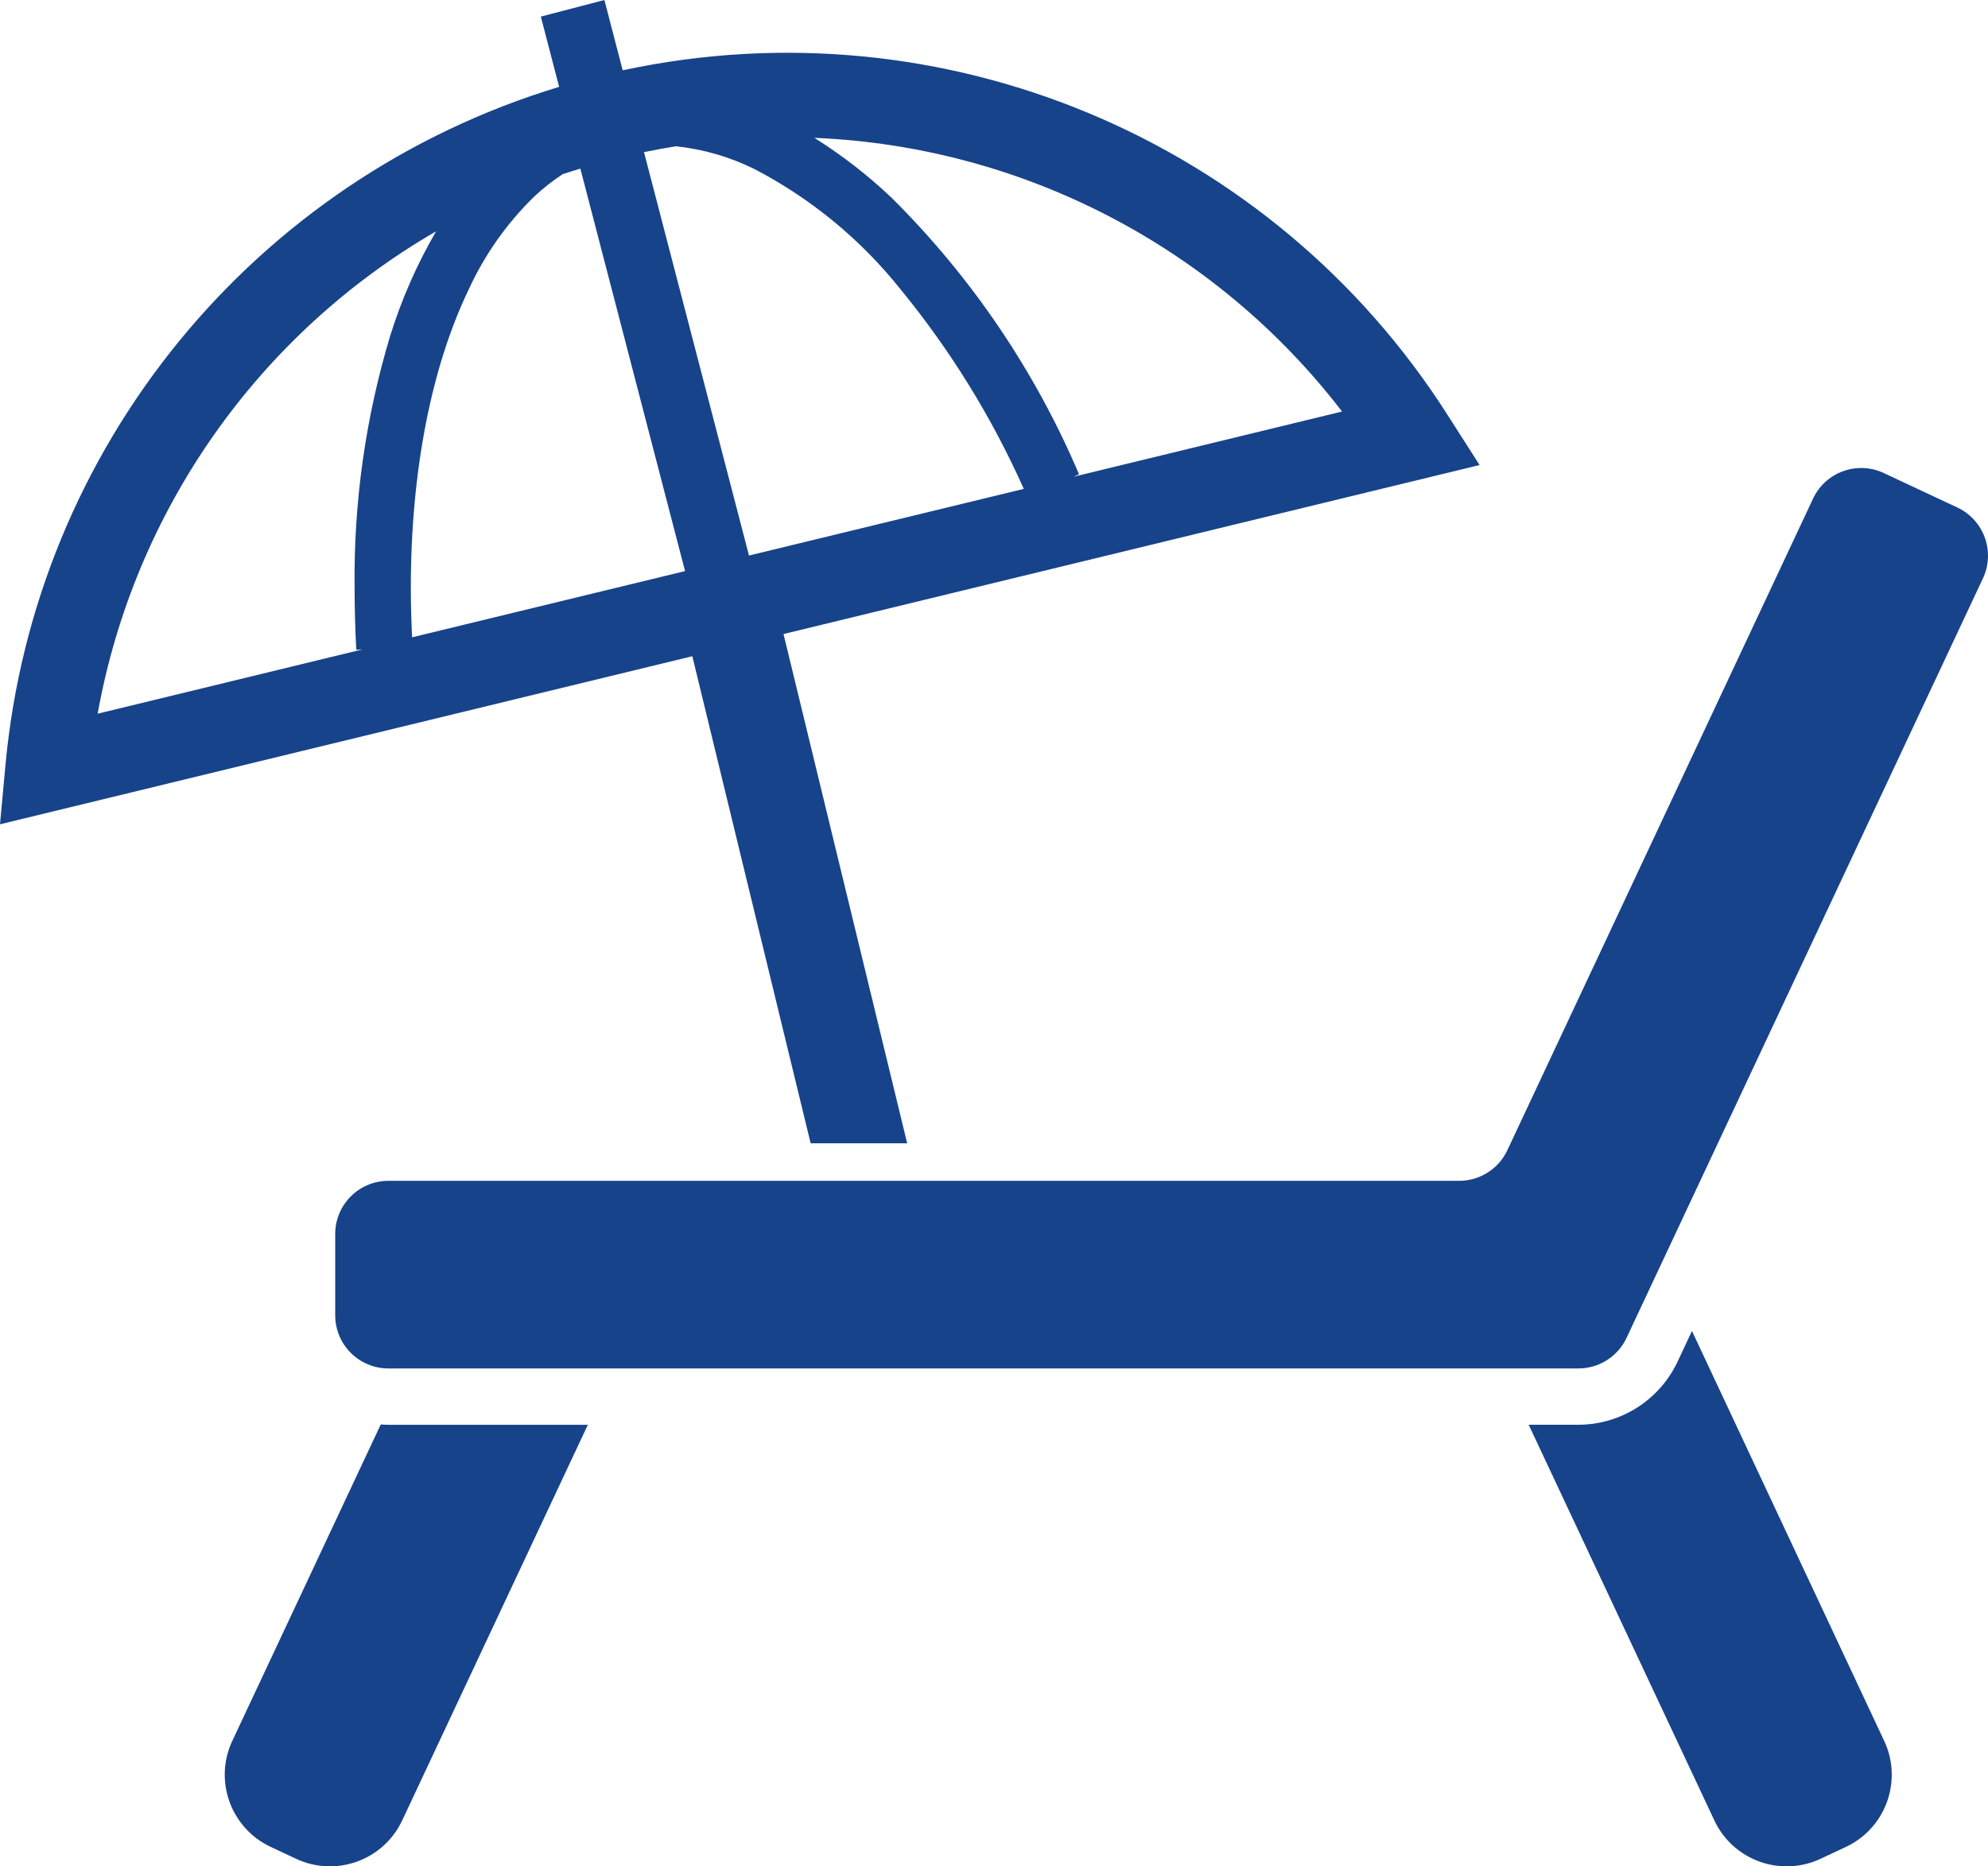
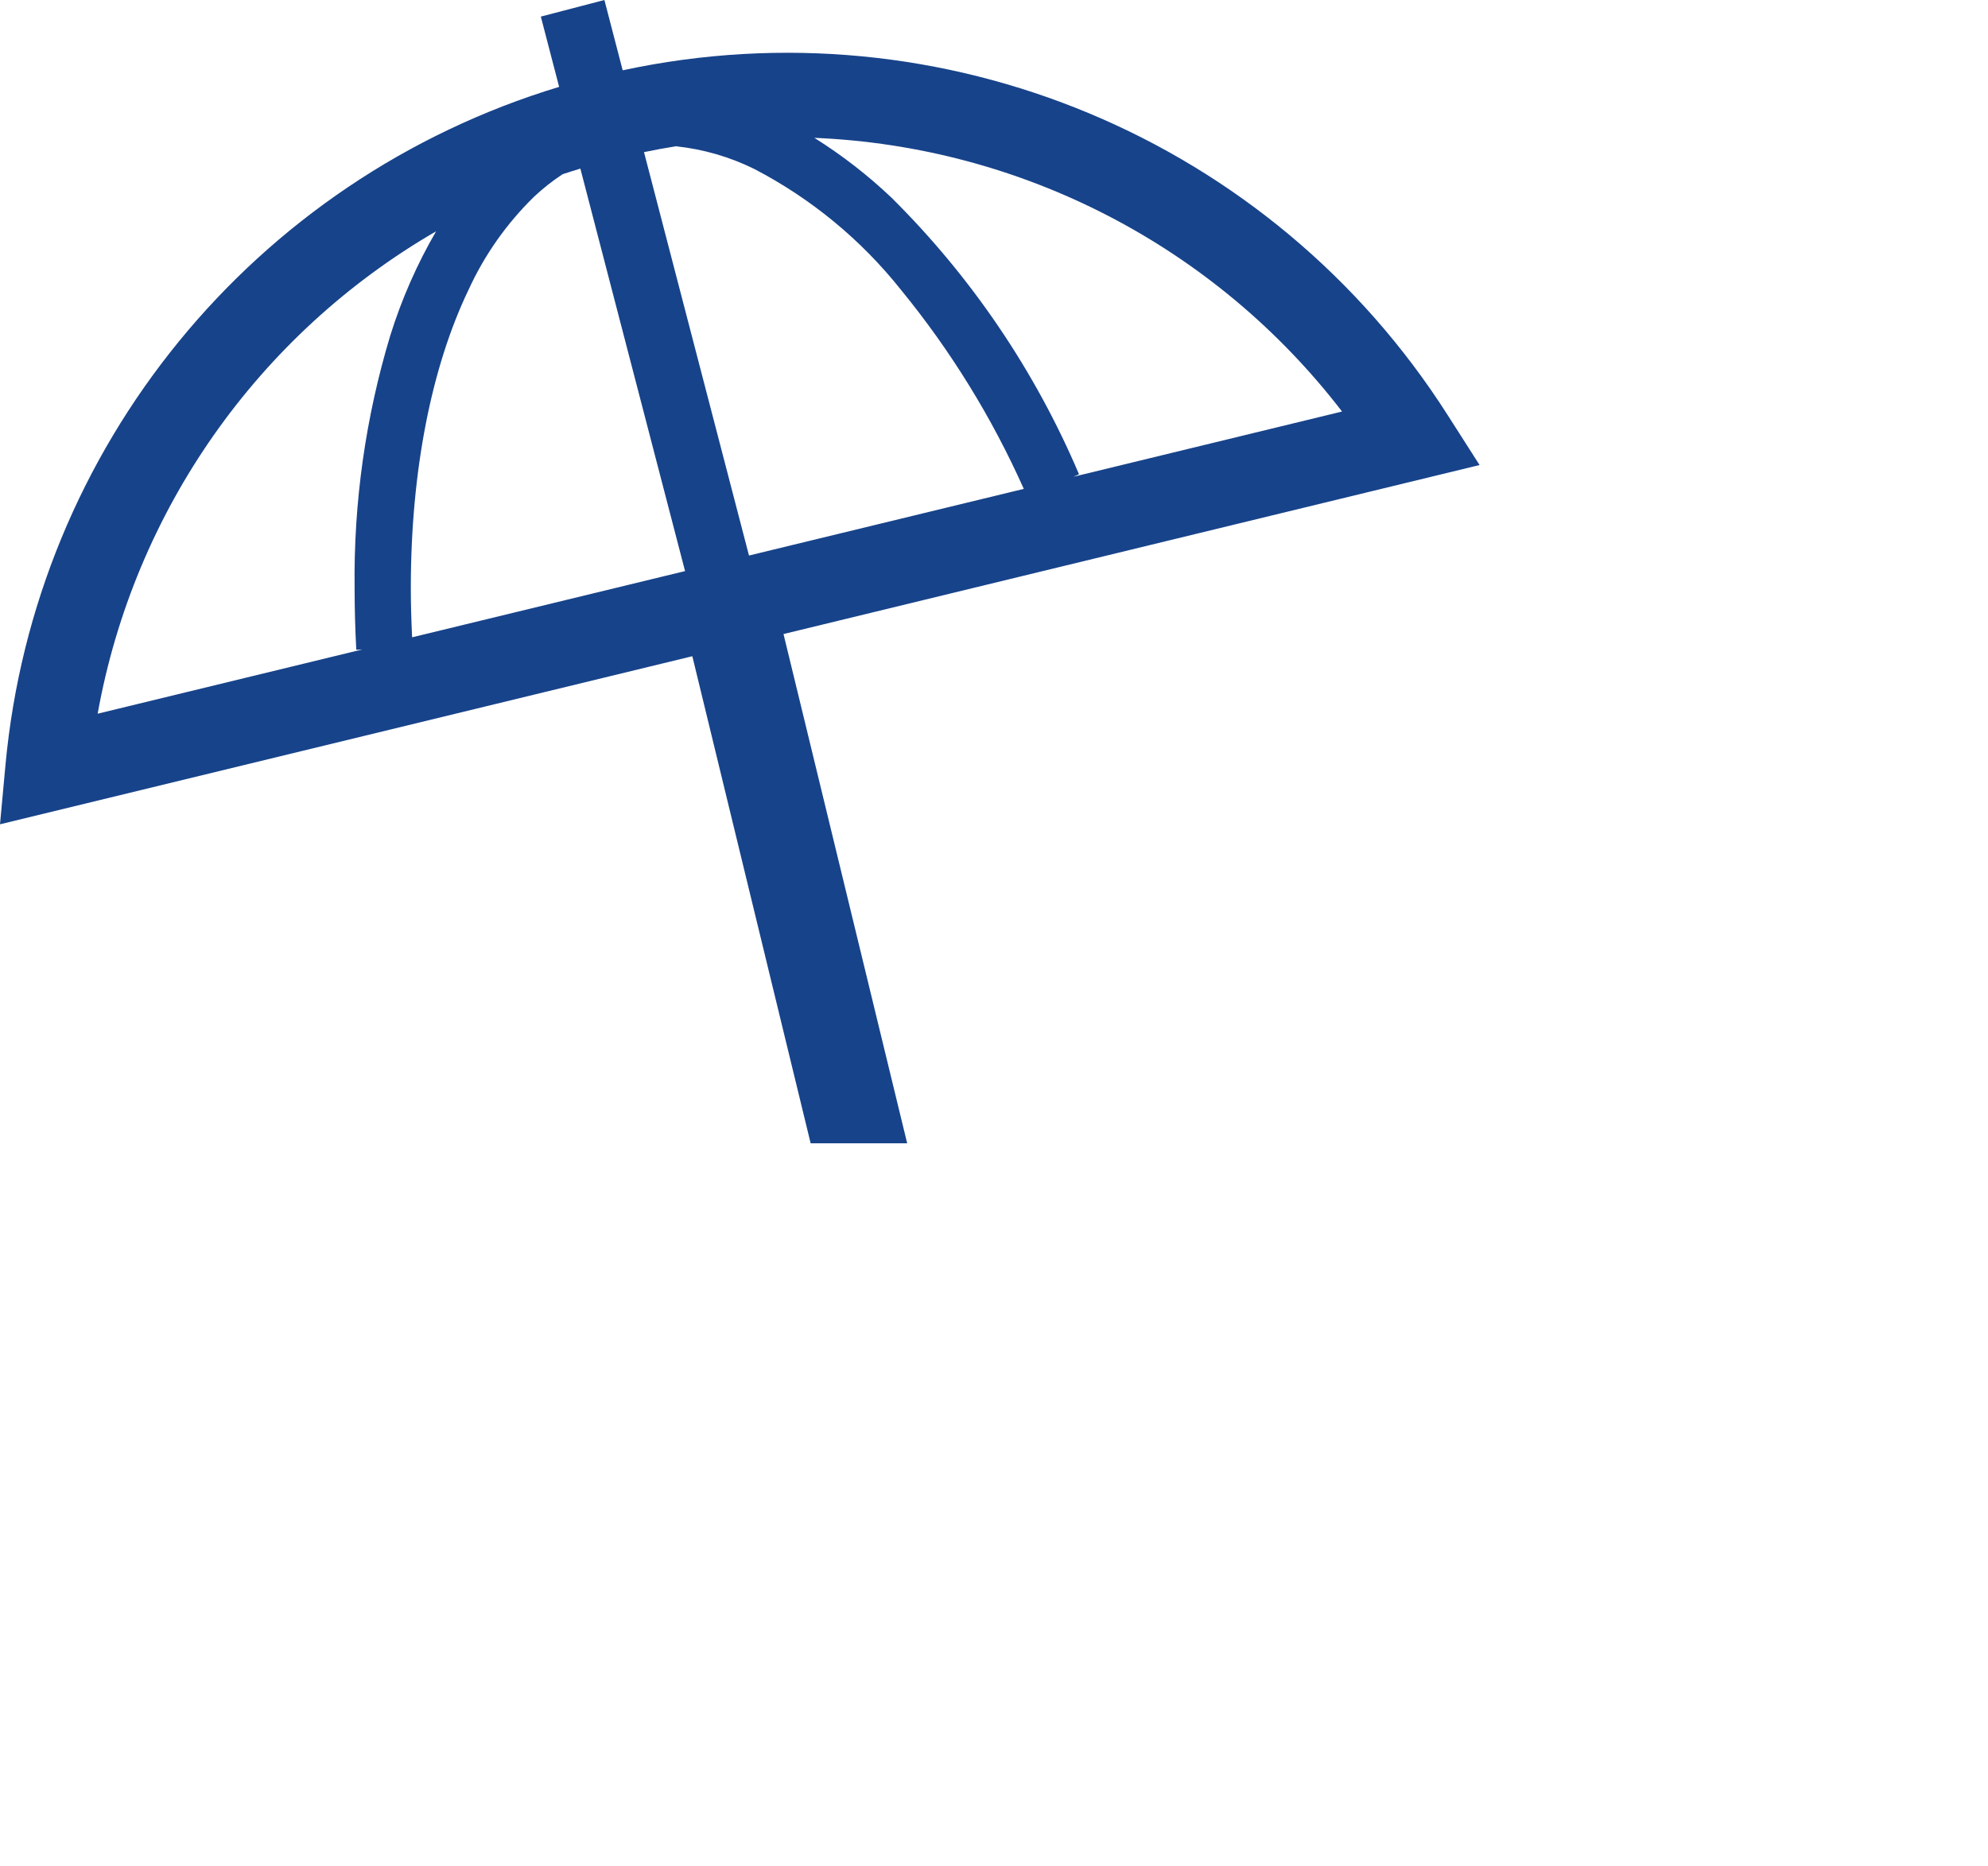
<svg xmlns="http://www.w3.org/2000/svg" viewBox="0 0 128.895 121.029">
-   <path fill="#17438A" d="M24.686,92.373l-9.622,20.515c-1.214,2.582-0.104,5.661,2.479,6.875   c0.003,0.002,0.006,0.003,0.009,0.005l1.644,0.771c2.587,1.212,5.667,0.099,6.881-2.488l12.037-25.657H25.179   C25.016,92.393,24.853,92.387,24.686,92.373z" />
-   <path fill="#17438A" d="M109.701,86.31l-0.938,2c-1.173,2.487-3.673,4.076-6.423,4.083h-3.225l12.038,25.659   c1.214,2.587,4.294,3.7,6.881,2.488l1.647-0.771c2.584-1.213,3.696-4.29,2.484-6.874c-0.001-0.002-0.002-0.004-0.003-0.006   L109.701,86.31z" />
-   <path fill="#17438A" d="M126.91,32.913l-4.77-2.236c-1.723-0.81-3.776-0.069-4.586,1.654   c0,0.001-0.001,0.001-0.001,0.002L97.73,74.592c-0.568,1.211-1.785,1.983-3.123,1.983H25.183c-1.904-0.001-3.448,1.543-3.449,3.447   c0,0,0,0.001,0,0.002v5.27c0,1.903,1.542,3.446,3.445,3.447c0.001,0,0.003,0,0.004,0h77.156c1.337,0,2.554-0.772,3.121-1.983   l23.108-49.256C129.376,35.776,128.634,33.723,126.91,32.913z" />
  <path fill="#17438A" d="M52.56,74.142h6.259L50.8,41.116l45.131-10.96l-2.063-3.229   C82.467,9.019,61.127,0.096,40.373,4.559L39.188,0l-4.122,1.076l1.186,4.557C16.446,11.631,2.249,29.031,0.352,49.638L0,53.454   l44.888-10.899L52.56,74.142z M87.014,26.687L69.6,30.916l0.36-0.16c-2.851-6.709-6.979-12.8-12.154-17.933   c-1.535-1.458-3.212-2.759-5.006-3.884C66.271,9.495,78.801,15.995,87.014,26.687z M43.838,9.487   c1.763,0.188,3.479,0.686,5.069,1.471c3.683,1.916,6.922,4.585,9.506,7.834c3.217,3.931,5.896,8.272,7.966,12.911l-17.817,4.322   l-6.807-26.16c0.694-0.145,1.39-0.271,2.082-0.382L43.838,9.487z M23.1,42.135l0.395-0.021L6.332,46.282   C8.695,33.136,16.72,21.696,28.276,14.999c-1.238,2.131-2.233,4.394-2.968,6.746c-1.604,5.313-2.386,10.841-2.316,16.392   C22.992,39.445,23.028,40.783,23.1,42.135z M26.72,41.328c-0.052-1.079-0.084-2.146-0.084-3.193c0-7.62,1.351-14.355,3.734-19.324   c1.032-2.262,2.475-4.313,4.254-6.051c0.573-0.539,1.192-1.028,1.851-1.462c0.381-0.127,0.767-0.246,1.154-0.364l6.788,26.1   L26.72,41.328z" />
</svg>